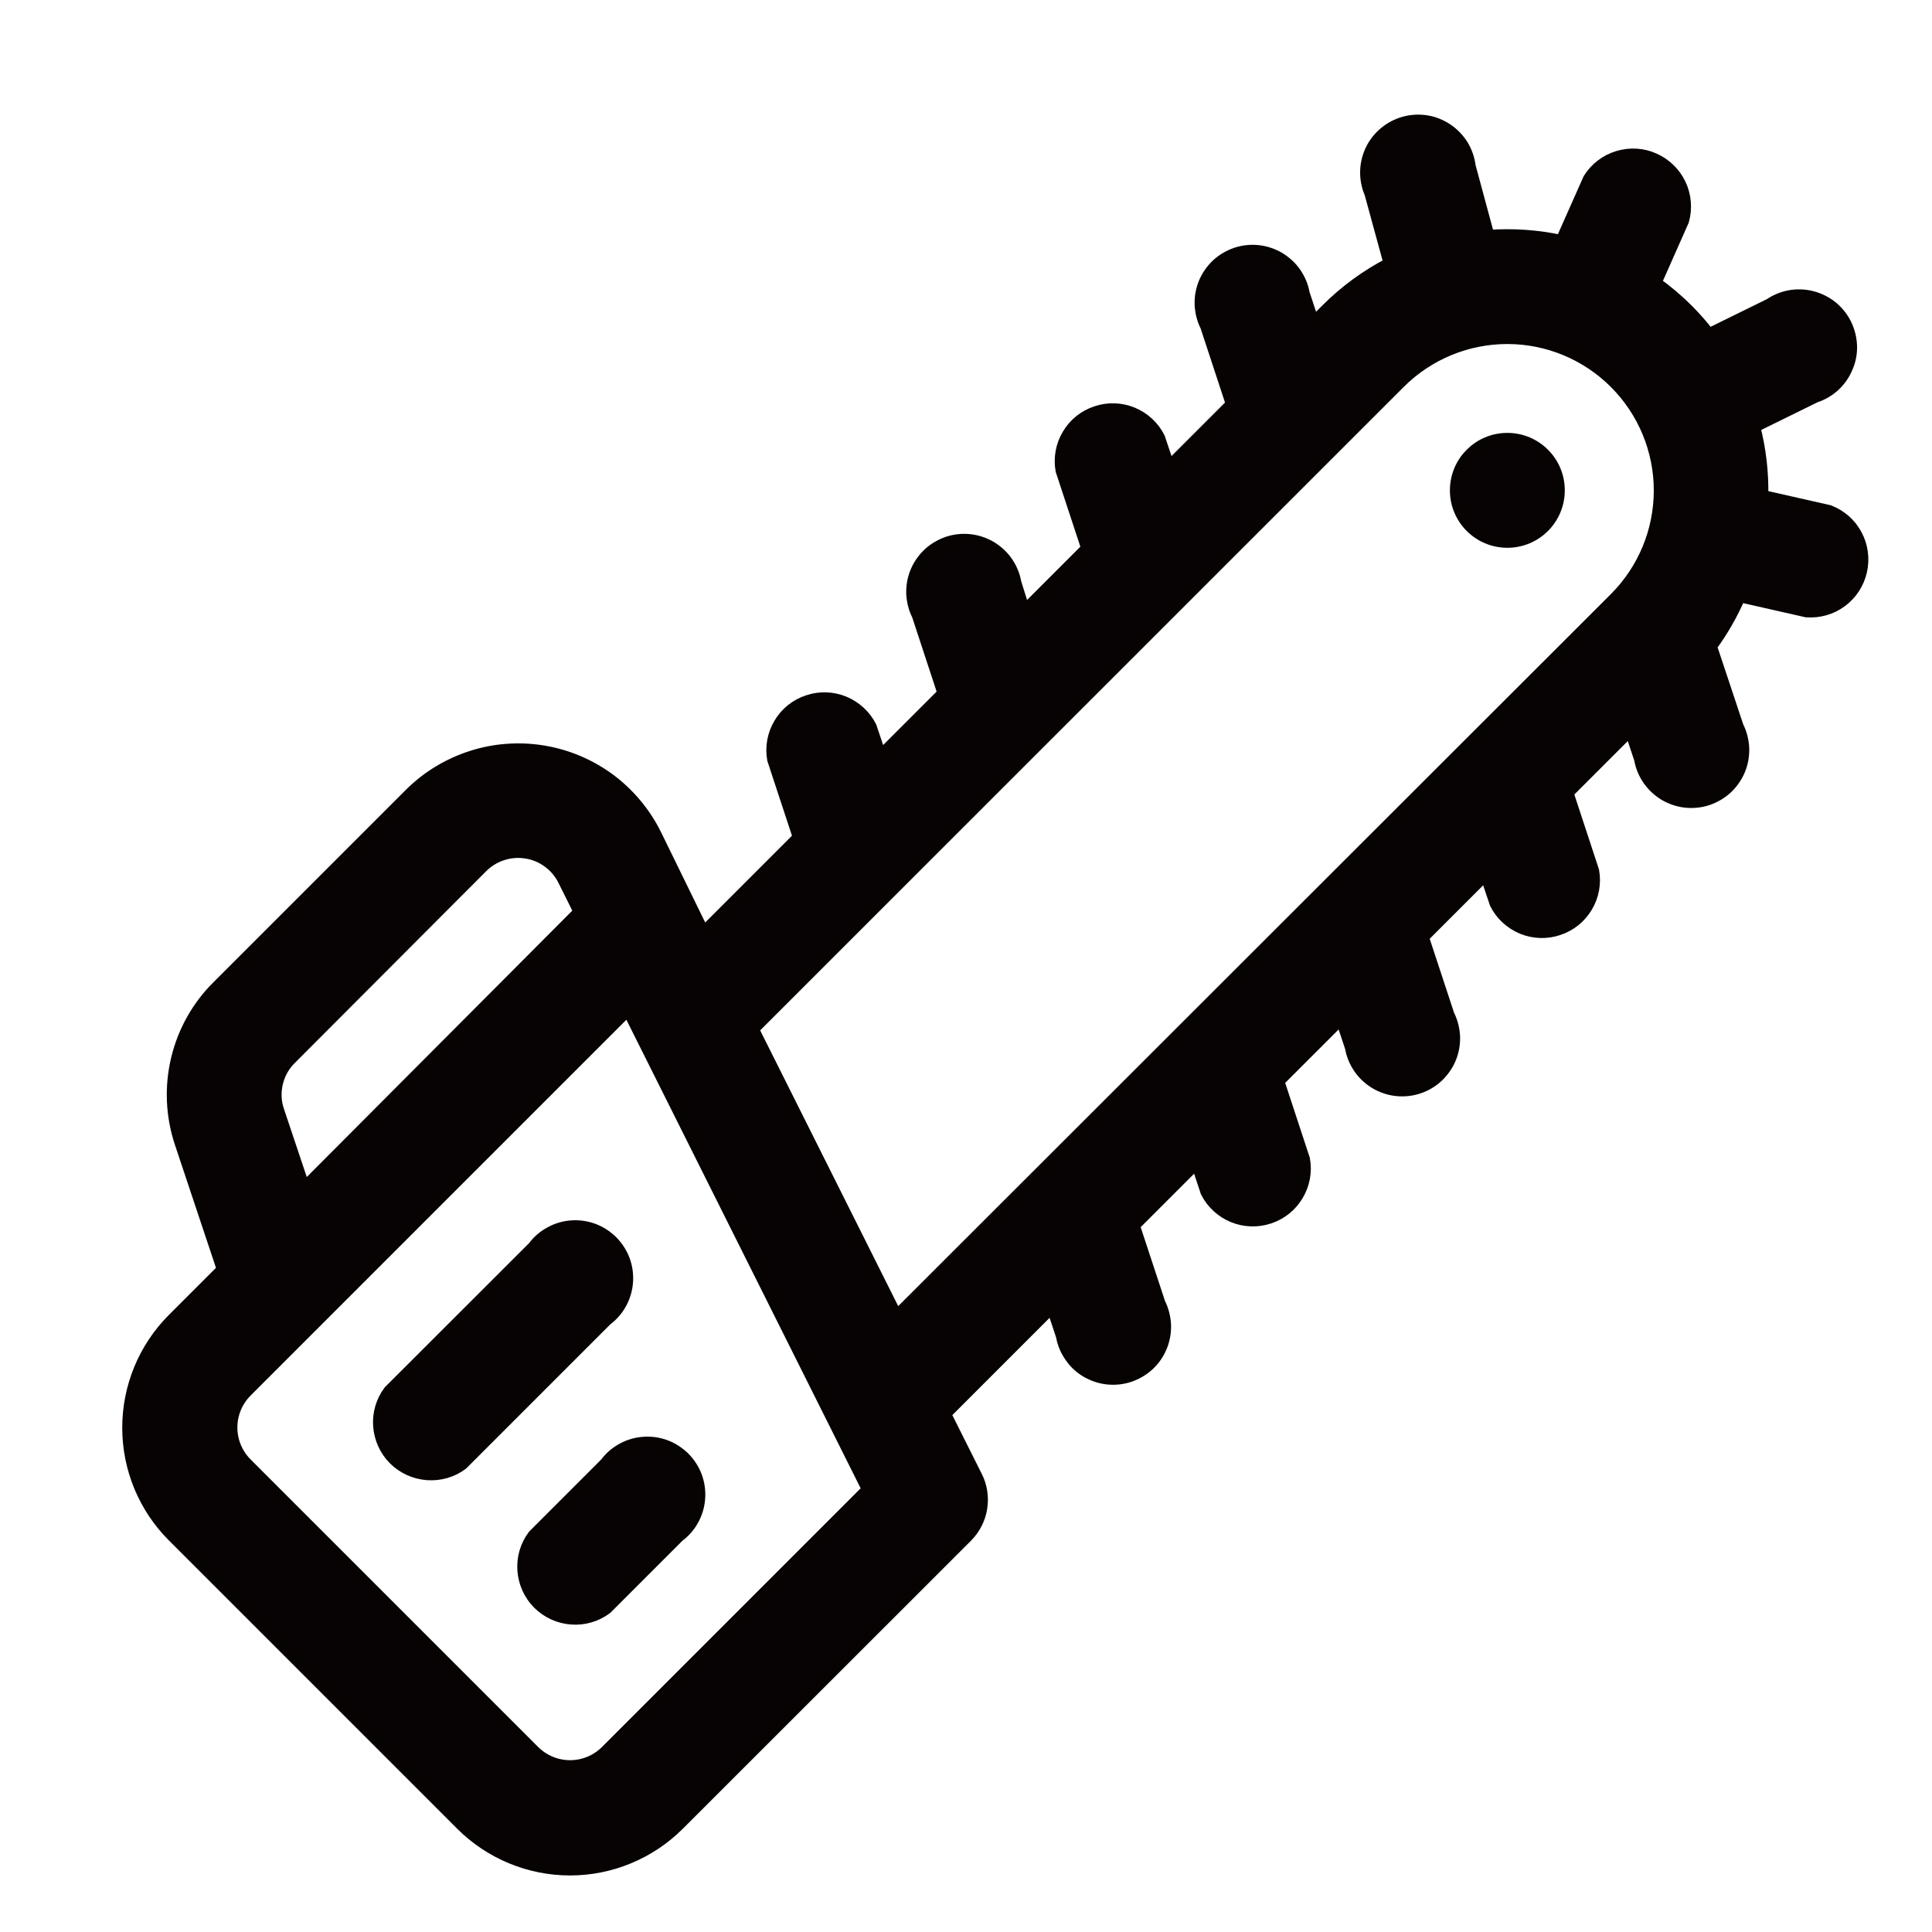
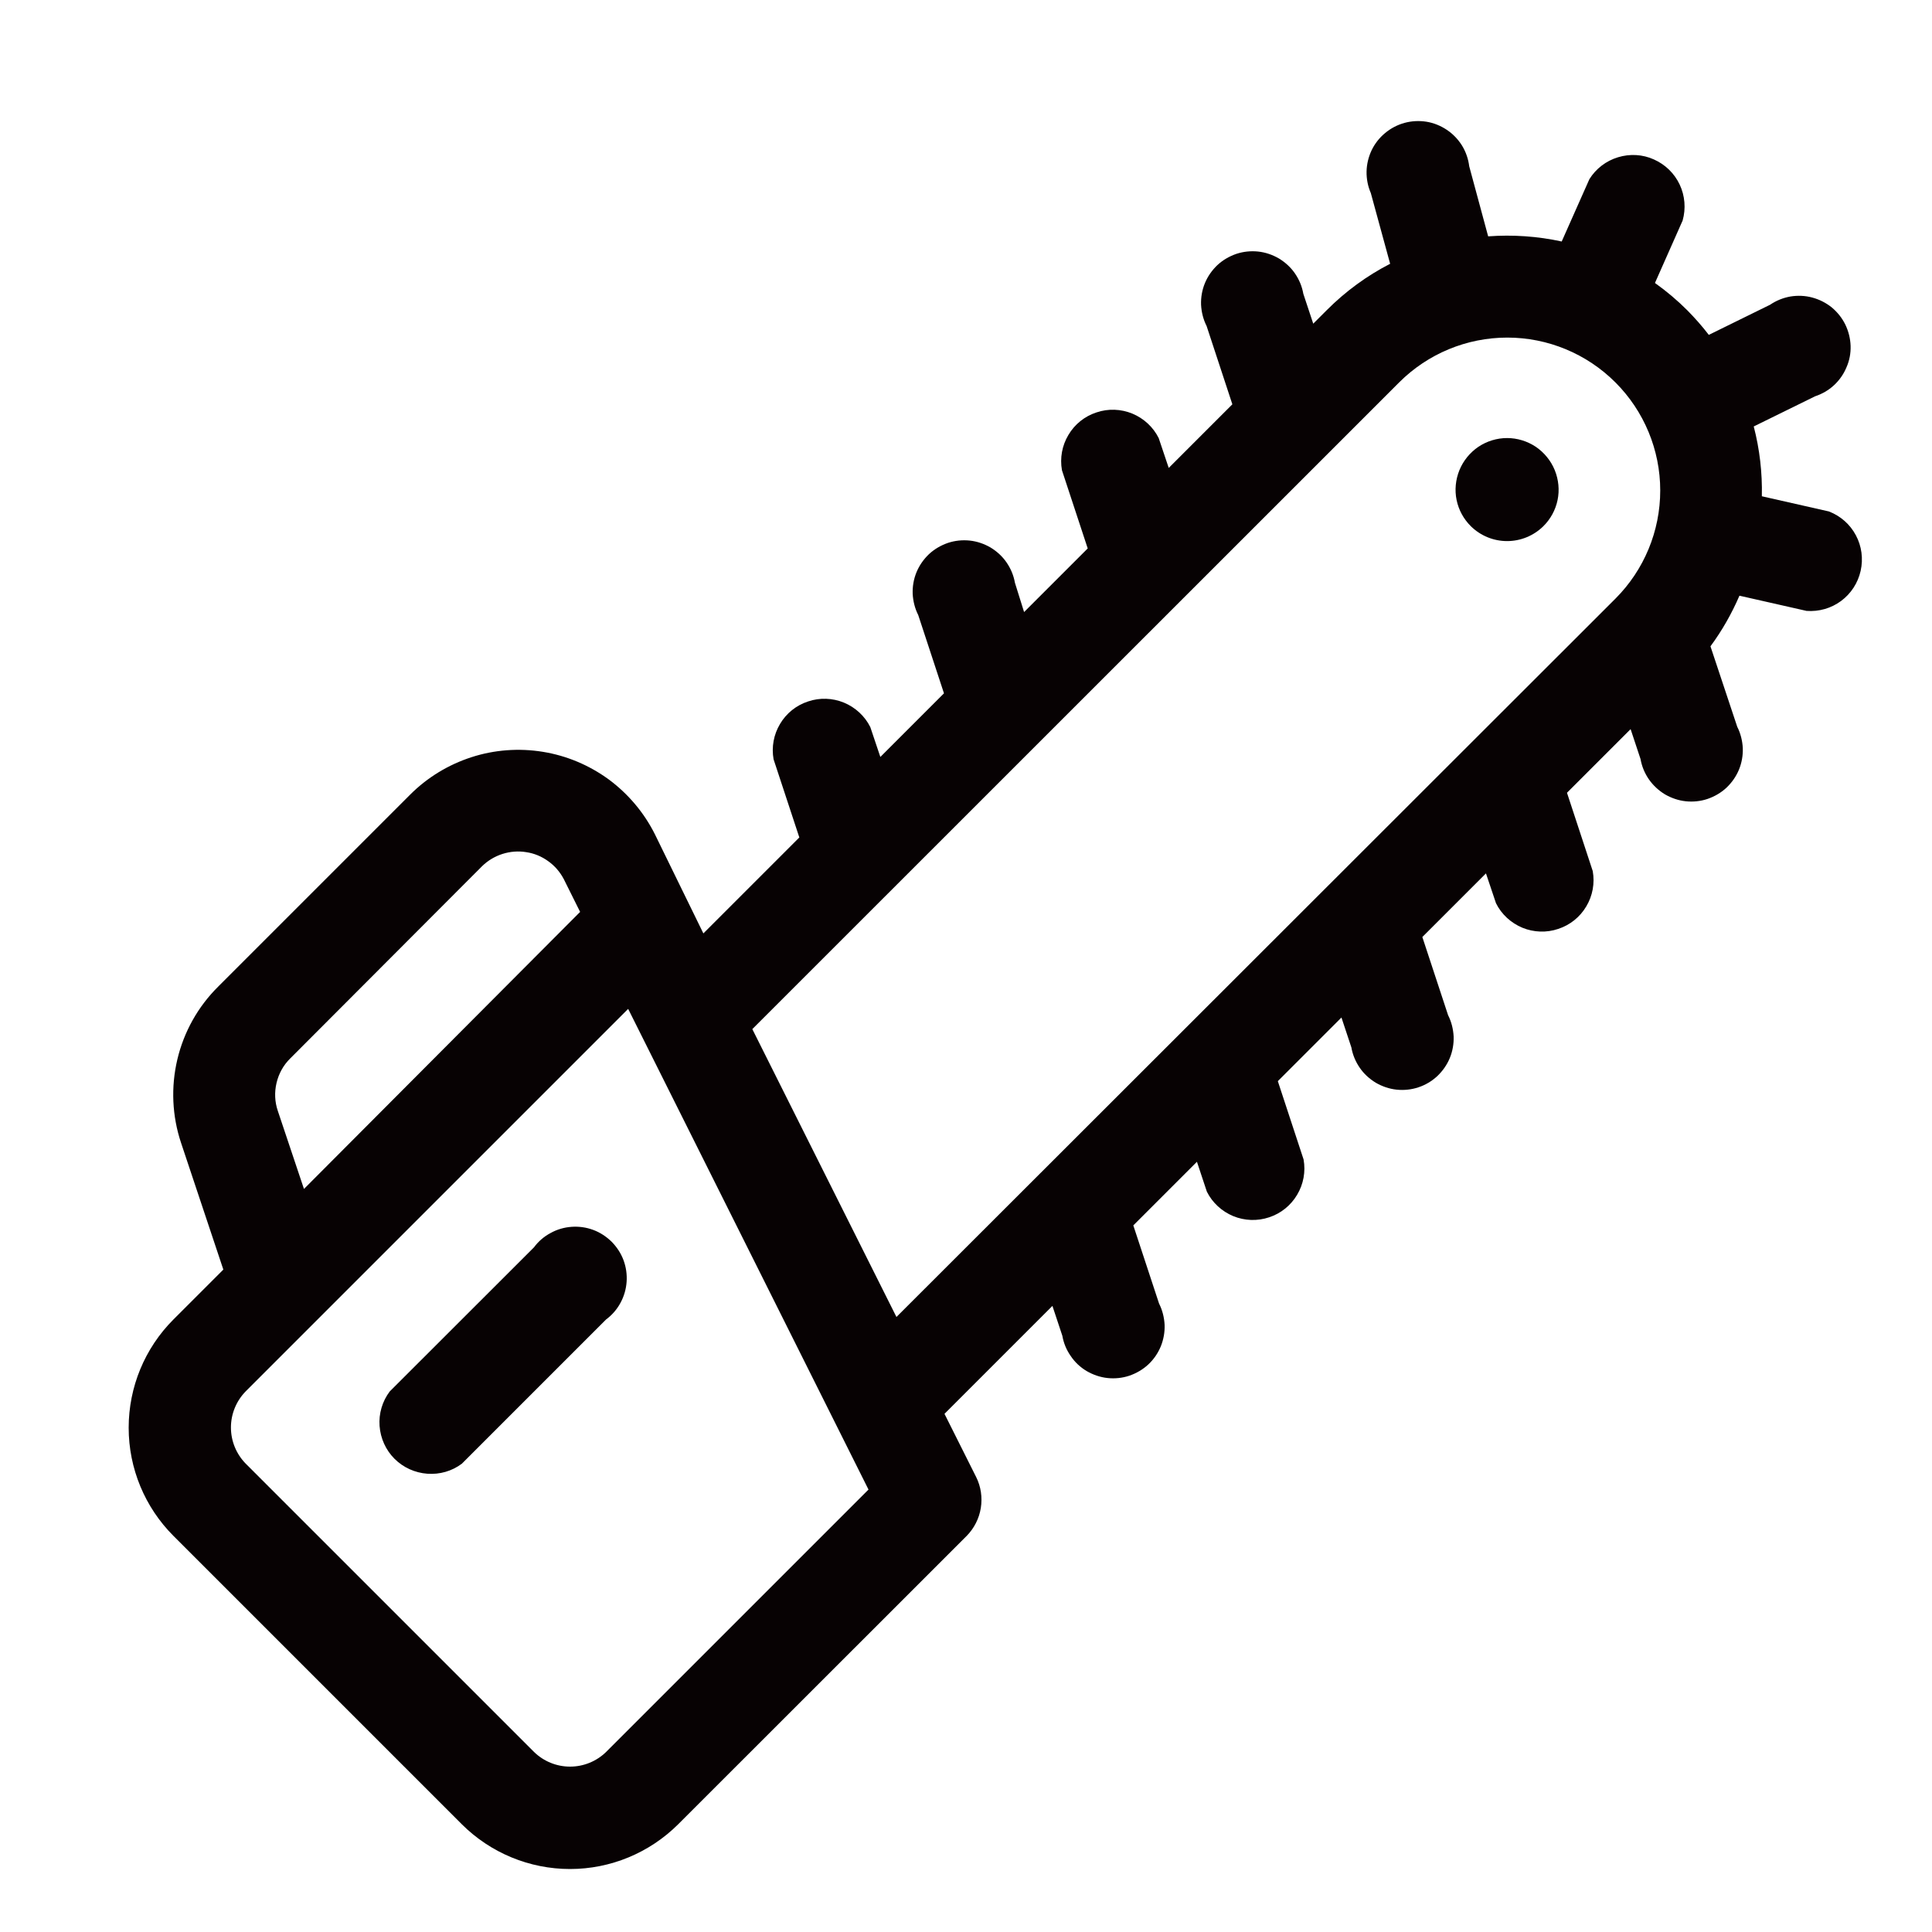
<svg xmlns="http://www.w3.org/2000/svg" fill="none" viewBox="0 0 15 15" height="15" width="15">
  <path fill="#070203" d="M11.981 4.087C12.038 4.031 12.077 3.96 12.093 3.882C12.109 3.805 12.101 3.724 12.071 3.65C12.041 3.577 11.99 3.514 11.924 3.469C11.858 3.425 11.78 3.401 11.701 3.401C11.622 3.401 11.544 3.425 11.478 3.469C11.412 3.514 11.361 3.577 11.331 3.65C11.301 3.724 11.293 3.805 11.309 3.882C11.325 3.96 11.364 4.031 11.421 4.087C11.496 4.16 11.596 4.201 11.701 4.201C11.806 4.201 11.906 4.16 11.981 4.087Z" />
-   <path stroke-miterlimit="10" stroke-width="0.1" stroke="#070303" d="M11.703 4.203C11.922 4.203 12.099 4.026 12.099 3.807C12.099 3.588 11.922 3.411 11.703 3.411C11.484 3.411 11.307 3.588 11.307 3.807C11.307 4.026 11.484 4.203 11.703 4.203Z" />
-   <path fill="#070203" d="M4.146 11.924C4.088 12.001 4.06 12.096 4.067 12.192C4.074 12.288 4.115 12.379 4.183 12.447C4.251 12.515 4.342 12.556 4.438 12.563C4.534 12.57 4.629 12.542 4.706 12.484L5.266 11.924C5.312 11.89 5.35 11.846 5.377 11.796C5.405 11.745 5.421 11.69 5.425 11.632C5.429 11.575 5.421 11.518 5.401 11.464C5.381 11.41 5.349 11.362 5.309 11.321C5.268 11.281 5.219 11.249 5.166 11.229C5.112 11.209 5.055 11.201 4.998 11.205C4.94 11.209 4.885 11.225 4.834 11.253C4.784 11.28 4.74 11.318 4.706 11.364L4.146 11.924Z" />
-   <path stroke-miterlimit="10" stroke-width="0.1" stroke="#070303" d="M4.146 11.924C4.088 12.001 4.06 12.096 4.067 12.192C4.074 12.288 4.115 12.379 4.183 12.447C4.251 12.515 4.342 12.556 4.438 12.563C4.534 12.57 4.629 12.542 4.706 12.484L5.266 11.924C5.312 11.89 5.35 11.846 5.377 11.796C5.405 11.745 5.421 11.69 5.425 11.632C5.429 11.575 5.421 11.518 5.401 11.464C5.381 11.41 5.349 11.362 5.309 11.321C5.268 11.281 5.219 11.249 5.166 11.229C5.112 11.209 5.055 11.201 4.998 11.205C4.94 11.209 4.885 11.225 4.834 11.253C4.784 11.28 4.74 11.318 4.706 11.364L4.146 11.924Z" />
  <path fill="#070203" d="M3.586 11.364L4.706 10.244C4.752 10.21 4.79 10.166 4.817 10.116C4.845 10.065 4.861 10.009 4.865 9.952C4.869 9.895 4.861 9.838 4.841 9.784C4.821 9.73 4.789 9.682 4.749 9.641C4.708 9.601 4.66 9.569 4.606 9.549C4.552 9.529 4.495 9.521 4.438 9.525C4.381 9.529 4.325 9.545 4.275 9.573C4.224 9.6 4.18 9.638 4.146 9.684L3.026 10.803C2.968 10.88 2.94 10.975 2.947 11.071C2.954 11.167 2.995 11.258 3.063 11.326C3.131 11.394 3.222 11.435 3.318 11.442C3.414 11.449 3.509 11.422 3.586 11.364Z" />
-   <path stroke-miterlimit="10" stroke-width="0.1" stroke="#070303" d="M3.586 11.364L4.706 10.244C4.752 10.21 4.79 10.166 4.817 10.116C4.845 10.065 4.861 10.009 4.865 9.952C4.869 9.895 4.861 9.838 4.841 9.784C4.821 9.73 4.789 9.682 4.749 9.641C4.708 9.601 4.66 9.569 4.606 9.549C4.552 9.529 4.495 9.521 4.438 9.525C4.381 9.529 4.325 9.545 4.275 9.573C4.224 9.6 4.18 9.638 4.146 9.684L3.026 10.803C2.968 10.88 2.94 10.975 2.947 11.071C2.954 11.167 2.995 11.258 3.063 11.326C3.131 11.394 3.222 11.435 3.318 11.442C3.414 11.449 3.509 11.422 3.586 11.364Z" />
  <path fill="#070203" d="M1.347 11.925L3.586 14.164C3.809 14.386 4.111 14.511 4.426 14.511C4.74 14.511 5.042 14.386 5.265 14.164L7.505 11.925C7.563 11.866 7.602 11.79 7.615 11.708C7.628 11.626 7.616 11.542 7.579 11.468L7.333 10.977L8.171 10.139L8.248 10.371C8.258 10.428 8.28 10.481 8.313 10.528C8.345 10.576 8.388 10.616 8.437 10.645C8.487 10.674 8.542 10.693 8.599 10.699C8.656 10.705 8.714 10.699 8.768 10.681C8.823 10.662 8.873 10.633 8.915 10.594C8.957 10.555 8.99 10.507 9.012 10.454C9.034 10.4 9.044 10.343 9.042 10.286C9.039 10.229 9.025 10.172 8.999 10.121L8.799 9.514L9.293 9.02L9.37 9.252C9.413 9.338 9.486 9.405 9.575 9.442C9.663 9.478 9.762 9.482 9.854 9.451C9.945 9.421 10.022 9.359 10.071 9.276C10.12 9.194 10.138 9.097 10.121 9.002L9.921 8.394L10.415 7.9L10.492 8.132C10.502 8.189 10.524 8.242 10.557 8.29C10.589 8.337 10.632 8.376 10.681 8.406C10.731 8.435 10.786 8.454 10.843 8.46C10.9 8.466 10.958 8.46 11.012 8.442C11.067 8.424 11.117 8.394 11.159 8.355C11.201 8.315 11.234 8.268 11.256 8.215C11.278 8.162 11.288 8.104 11.286 8.047C11.283 7.99 11.269 7.933 11.243 7.882L11.043 7.275L11.537 6.781L11.615 7.013C11.658 7.099 11.731 7.166 11.82 7.203C11.908 7.239 12.007 7.243 12.098 7.212C12.19 7.182 12.267 7.12 12.316 7.037C12.365 6.955 12.383 6.858 12.366 6.763L12.166 6.155L12.66 5.661L12.737 5.893C12.747 5.95 12.769 6.003 12.802 6.051C12.835 6.098 12.877 6.137 12.926 6.167C12.976 6.196 13.031 6.215 13.088 6.221C13.145 6.227 13.203 6.221 13.257 6.203C13.312 6.184 13.362 6.155 13.404 6.116C13.446 6.076 13.479 6.029 13.501 5.976C13.523 5.923 13.533 5.865 13.531 5.808C13.528 5.751 13.514 5.694 13.488 5.643L13.28 5.018C13.37 4.896 13.445 4.764 13.505 4.625L14.026 4.743C14.122 4.75 14.217 4.723 14.294 4.666C14.371 4.609 14.425 4.526 14.446 4.432C14.467 4.338 14.454 4.24 14.409 4.156C14.364 4.071 14.29 4.006 14.2 3.971L13.679 3.853C13.683 3.67 13.662 3.488 13.616 3.311L14.092 3.077C14.146 3.059 14.197 3.03 14.239 2.991C14.281 2.952 14.314 2.905 14.336 2.852C14.359 2.8 14.37 2.743 14.368 2.685C14.366 2.628 14.352 2.572 14.327 2.52C14.302 2.469 14.266 2.424 14.222 2.387C14.177 2.351 14.126 2.325 14.07 2.31C14.015 2.295 13.957 2.293 13.901 2.302C13.844 2.312 13.79 2.334 13.743 2.366L13.267 2.6C13.216 2.533 13.16 2.47 13.101 2.41C13.023 2.332 12.939 2.261 12.849 2.197L13.064 1.712C13.09 1.619 13.082 1.52 13.041 1.433C13 1.346 12.929 1.277 12.841 1.238C12.753 1.198 12.654 1.193 12.562 1.221C12.47 1.249 12.391 1.309 12.34 1.391L12.125 1.875C11.938 1.834 11.745 1.821 11.554 1.835L11.407 1.291C11.4 1.234 11.381 1.179 11.351 1.13C11.321 1.082 11.281 1.04 11.233 1.008C11.185 0.976 11.131 0.954 11.075 0.945C11.018 0.936 10.96 0.939 10.905 0.954C10.85 0.969 10.798 0.996 10.754 1.033C10.71 1.069 10.674 1.115 10.649 1.167C10.625 1.218 10.611 1.275 10.61 1.332C10.609 1.389 10.62 1.446 10.643 1.499L10.793 2.048C10.612 2.141 10.447 2.262 10.303 2.406L10.196 2.513L10.119 2.281C10.109 2.224 10.087 2.171 10.054 2.123C10.022 2.076 9.979 2.037 9.93 2.007C9.88 1.978 9.825 1.959 9.768 1.953C9.711 1.947 9.653 1.953 9.599 1.971C9.544 1.99 9.494 2.019 9.452 2.058C9.41 2.098 9.377 2.145 9.355 2.198C9.333 2.251 9.323 2.309 9.325 2.366C9.328 2.423 9.342 2.48 9.368 2.531L9.568 3.139L9.074 3.633L8.996 3.401C8.953 3.315 8.88 3.248 8.791 3.211C8.703 3.175 8.604 3.171 8.513 3.202C8.421 3.232 8.344 3.294 8.295 3.377C8.246 3.459 8.228 3.556 8.245 3.651L8.445 4.258L7.951 4.752L7.88 4.525C7.87 4.468 7.848 4.415 7.815 4.367C7.783 4.32 7.74 4.281 7.691 4.251C7.641 4.222 7.586 4.203 7.529 4.197C7.472 4.191 7.414 4.197 7.36 4.215C7.305 4.234 7.255 4.263 7.213 4.302C7.171 4.342 7.138 4.389 7.116 4.442C7.094 4.495 7.084 4.553 7.086 4.61C7.089 4.667 7.103 4.724 7.129 4.775L7.329 5.383L6.835 5.877L6.757 5.645C6.714 5.559 6.641 5.492 6.552 5.455C6.464 5.419 6.365 5.415 6.274 5.446C6.182 5.476 6.105 5.538 6.056 5.621C6.007 5.703 5.989 5.8 6.006 5.895L6.206 6.502L5.461 7.247L5.085 6.478C5.001 6.31 4.878 6.164 4.727 6.052C4.575 5.941 4.4 5.867 4.214 5.837C4.029 5.807 3.838 5.821 3.66 5.879C3.481 5.937 3.318 6.036 3.185 6.169L1.695 7.659C1.538 7.814 1.428 8.01 1.377 8.225C1.326 8.44 1.336 8.665 1.406 8.874L1.734 9.857L1.347 10.244C1.124 10.467 0.999 10.769 0.999 11.085C0.999 11.4 1.124 11.702 1.347 11.925ZM10.863 2.969C11.086 2.746 11.388 2.621 11.703 2.621C12.017 2.621 12.319 2.746 12.542 2.969C12.765 3.192 12.89 3.494 12.89 3.808C12.89 4.123 12.765 4.425 12.542 4.648L6.96 10.225L5.841 7.99L10.863 2.969ZM2.253 8.218L3.743 6.725C3.788 6.681 3.842 6.649 3.901 6.63C3.961 6.611 4.024 6.606 4.085 6.616C4.147 6.625 4.205 6.649 4.256 6.686C4.307 6.722 4.348 6.77 4.377 6.825L4.504 7.08L2.36 9.231L2.157 8.625C2.133 8.555 2.13 8.48 2.147 8.408C2.164 8.336 2.2 8.27 2.253 8.218ZM1.907 10.803L4.877 7.833L6.743 11.565L4.706 13.602C4.631 13.675 4.531 13.716 4.426 13.716C4.321 13.716 4.221 13.675 4.146 13.602L1.907 11.363C1.834 11.288 1.793 11.188 1.793 11.083C1.793 10.978 1.834 10.878 1.907 10.803Z" />
-   <path stroke-miterlimit="10" stroke-width="0.1" stroke="#070303" d="M1.347 11.925L3.586 14.164C3.809 14.386 4.111 14.511 4.426 14.511C4.74 14.511 5.042 14.386 5.265 14.164L7.505 11.925C7.563 11.866 7.602 11.79 7.615 11.708C7.628 11.626 7.616 11.542 7.579 11.468L7.333 10.977L8.171 10.139L8.248 10.371C8.258 10.428 8.28 10.481 8.313 10.528C8.345 10.576 8.388 10.616 8.437 10.645C8.487 10.674 8.542 10.693 8.599 10.699C8.656 10.705 8.714 10.699 8.768 10.681C8.823 10.662 8.873 10.633 8.915 10.594C8.957 10.555 8.99 10.507 9.012 10.454C9.034 10.4 9.044 10.343 9.042 10.286C9.039 10.229 9.025 10.172 8.999 10.121L8.799 9.514L9.293 9.02L9.37 9.252C9.413 9.338 9.486 9.405 9.575 9.442C9.663 9.478 9.762 9.482 9.854 9.451C9.945 9.421 10.022 9.359 10.071 9.276C10.12 9.194 10.138 9.097 10.121 9.002L9.921 8.394L10.415 7.9L10.492 8.132C10.502 8.189 10.524 8.242 10.557 8.29C10.589 8.337 10.632 8.376 10.681 8.406C10.731 8.435 10.786 8.454 10.843 8.46C10.9 8.466 10.958 8.46 11.012 8.442C11.067 8.424 11.117 8.394 11.159 8.355C11.201 8.315 11.234 8.268 11.256 8.215C11.278 8.162 11.288 8.104 11.286 8.047C11.283 7.99 11.269 7.933 11.243 7.882L11.043 7.275L11.537 6.781L11.615 7.013C11.658 7.099 11.731 7.166 11.82 7.203C11.908 7.239 12.007 7.243 12.098 7.212C12.19 7.182 12.267 7.12 12.316 7.037C12.365 6.955 12.383 6.858 12.366 6.763L12.166 6.155L12.66 5.661L12.737 5.893C12.747 5.95 12.769 6.003 12.802 6.051C12.835 6.098 12.877 6.137 12.926 6.167C12.976 6.196 13.031 6.215 13.088 6.221C13.145 6.227 13.203 6.221 13.257 6.203C13.312 6.184 13.362 6.155 13.404 6.116C13.446 6.076 13.479 6.029 13.501 5.976C13.523 5.923 13.533 5.865 13.531 5.808C13.528 5.751 13.514 5.694 13.488 5.643L13.28 5.018C13.37 4.896 13.445 4.764 13.505 4.625L14.026 4.743C14.122 4.75 14.217 4.723 14.294 4.666C14.371 4.609 14.425 4.526 14.446 4.432C14.467 4.338 14.454 4.24 14.409 4.156C14.364 4.071 14.29 4.006 14.2 3.971L13.679 3.853C13.683 3.67 13.662 3.488 13.616 3.311L14.092 3.077C14.146 3.059 14.197 3.03 14.239 2.991C14.281 2.952 14.314 2.905 14.336 2.852C14.359 2.8 14.37 2.743 14.368 2.685C14.366 2.628 14.352 2.572 14.327 2.52C14.302 2.469 14.266 2.424 14.222 2.387C14.177 2.351 14.126 2.325 14.07 2.31C14.015 2.295 13.957 2.293 13.901 2.302C13.844 2.312 13.79 2.334 13.743 2.366L13.267 2.6C13.216 2.533 13.16 2.47 13.101 2.41C13.023 2.332 12.939 2.261 12.849 2.197L13.064 1.712C13.09 1.619 13.082 1.52 13.041 1.433C13 1.346 12.929 1.277 12.841 1.238C12.753 1.198 12.654 1.193 12.562 1.221C12.47 1.249 12.391 1.309 12.34 1.391L12.125 1.875C11.938 1.834 11.745 1.821 11.554 1.835L11.407 1.291C11.4 1.234 11.381 1.179 11.351 1.13C11.321 1.082 11.281 1.04 11.233 1.008C11.185 0.976 11.131 0.954 11.075 0.945C11.018 0.936 10.96 0.939 10.905 0.954C10.85 0.969 10.798 0.996 10.754 1.033C10.71 1.069 10.674 1.115 10.649 1.167C10.625 1.218 10.611 1.275 10.61 1.332C10.609 1.389 10.62 1.446 10.643 1.499L10.793 2.048C10.612 2.141 10.447 2.262 10.303 2.406L10.196 2.513L10.119 2.281C10.109 2.224 10.087 2.171 10.054 2.123C10.022 2.076 9.979 2.037 9.93 2.007C9.88 1.978 9.825 1.959 9.768 1.953C9.711 1.947 9.653 1.953 9.599 1.971C9.544 1.99 9.494 2.019 9.452 2.058C9.41 2.098 9.377 2.145 9.355 2.198C9.333 2.251 9.323 2.309 9.325 2.366C9.328 2.423 9.342 2.48 9.368 2.531L9.568 3.139L9.074 3.633L8.996 3.401C8.953 3.315 8.88 3.248 8.791 3.211C8.703 3.175 8.604 3.171 8.513 3.202C8.421 3.232 8.344 3.294 8.295 3.377C8.246 3.459 8.228 3.556 8.245 3.651L8.445 4.258L7.951 4.752L7.88 4.525C7.87 4.468 7.848 4.415 7.815 4.367C7.783 4.32 7.74 4.281 7.691 4.251C7.641 4.222 7.586 4.203 7.529 4.197C7.472 4.191 7.414 4.197 7.36 4.215C7.305 4.234 7.255 4.263 7.213 4.302C7.171 4.342 7.138 4.389 7.116 4.442C7.094 4.495 7.084 4.553 7.086 4.61C7.089 4.667 7.103 4.724 7.129 4.775L7.329 5.383L6.835 5.877L6.757 5.645C6.714 5.559 6.641 5.492 6.552 5.455C6.464 5.419 6.365 5.415 6.274 5.446C6.182 5.476 6.105 5.538 6.056 5.621C6.007 5.703 5.989 5.8 6.006 5.895L6.206 6.502L5.461 7.247L5.085 6.478C5.001 6.31 4.878 6.164 4.727 6.052C4.575 5.941 4.4 5.867 4.214 5.837C4.029 5.807 3.838 5.821 3.66 5.879C3.481 5.937 3.318 6.036 3.185 6.169L1.695 7.659C1.538 7.814 1.428 8.01 1.377 8.225C1.326 8.44 1.336 8.665 1.406 8.874L1.734 9.857L1.347 10.244C1.124 10.467 0.999 10.769 0.999 11.085C0.999 11.4 1.124 11.702 1.347 11.925ZM10.863 2.969C11.086 2.746 11.388 2.621 11.703 2.621C12.017 2.621 12.319 2.746 12.542 2.969C12.765 3.192 12.89 3.494 12.89 3.808C12.89 4.123 12.765 4.425 12.542 4.648L6.96 10.225L5.841 7.99L10.863 2.969ZM2.253 8.218L3.743 6.725C3.788 6.681 3.842 6.649 3.901 6.63C3.961 6.611 4.024 6.606 4.085 6.616C4.147 6.625 4.205 6.649 4.256 6.686C4.307 6.722 4.348 6.77 4.377 6.825L4.504 7.08L2.36 9.231L2.157 8.625C2.133 8.555 2.13 8.48 2.147 8.408C2.164 8.336 2.2 8.27 2.253 8.218ZM1.907 10.803L4.877 7.833L6.743 11.565L4.706 13.602C4.631 13.675 4.531 13.716 4.426 13.716C4.321 13.716 4.221 13.675 4.146 13.602L1.907 11.363C1.834 11.288 1.793 11.188 1.793 11.083C1.793 10.978 1.834 10.878 1.907 10.803Z" />
</svg>